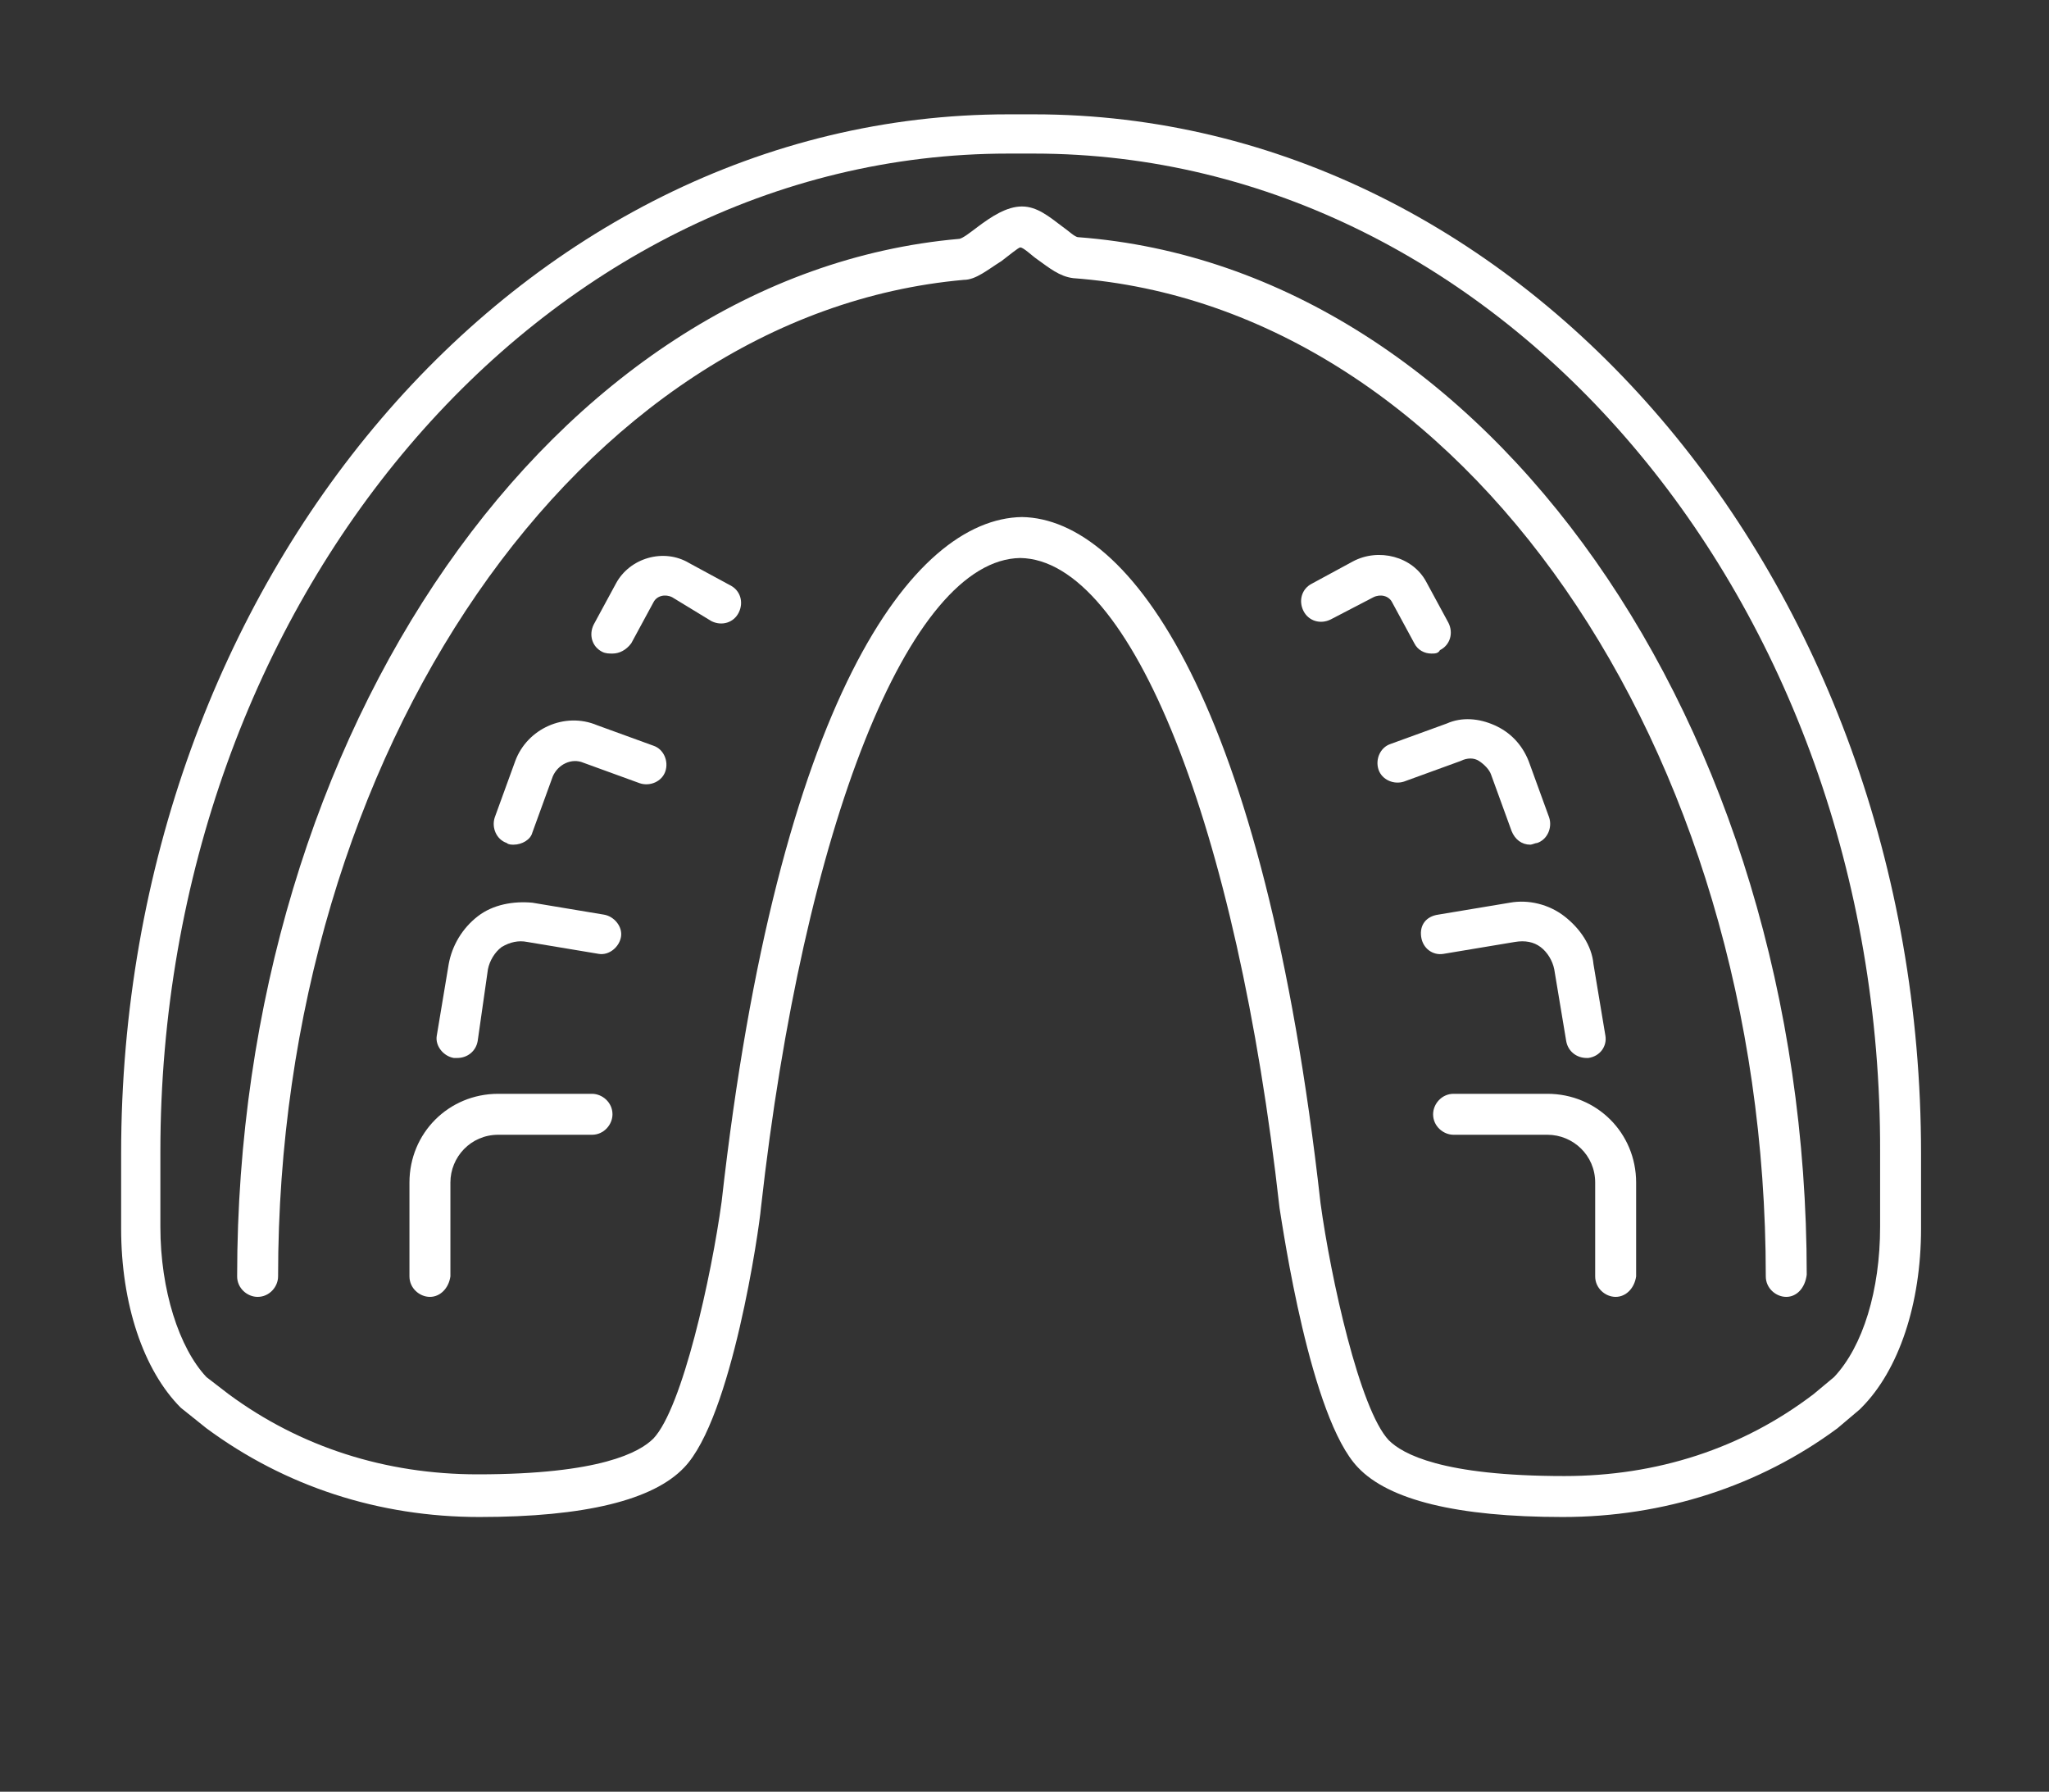
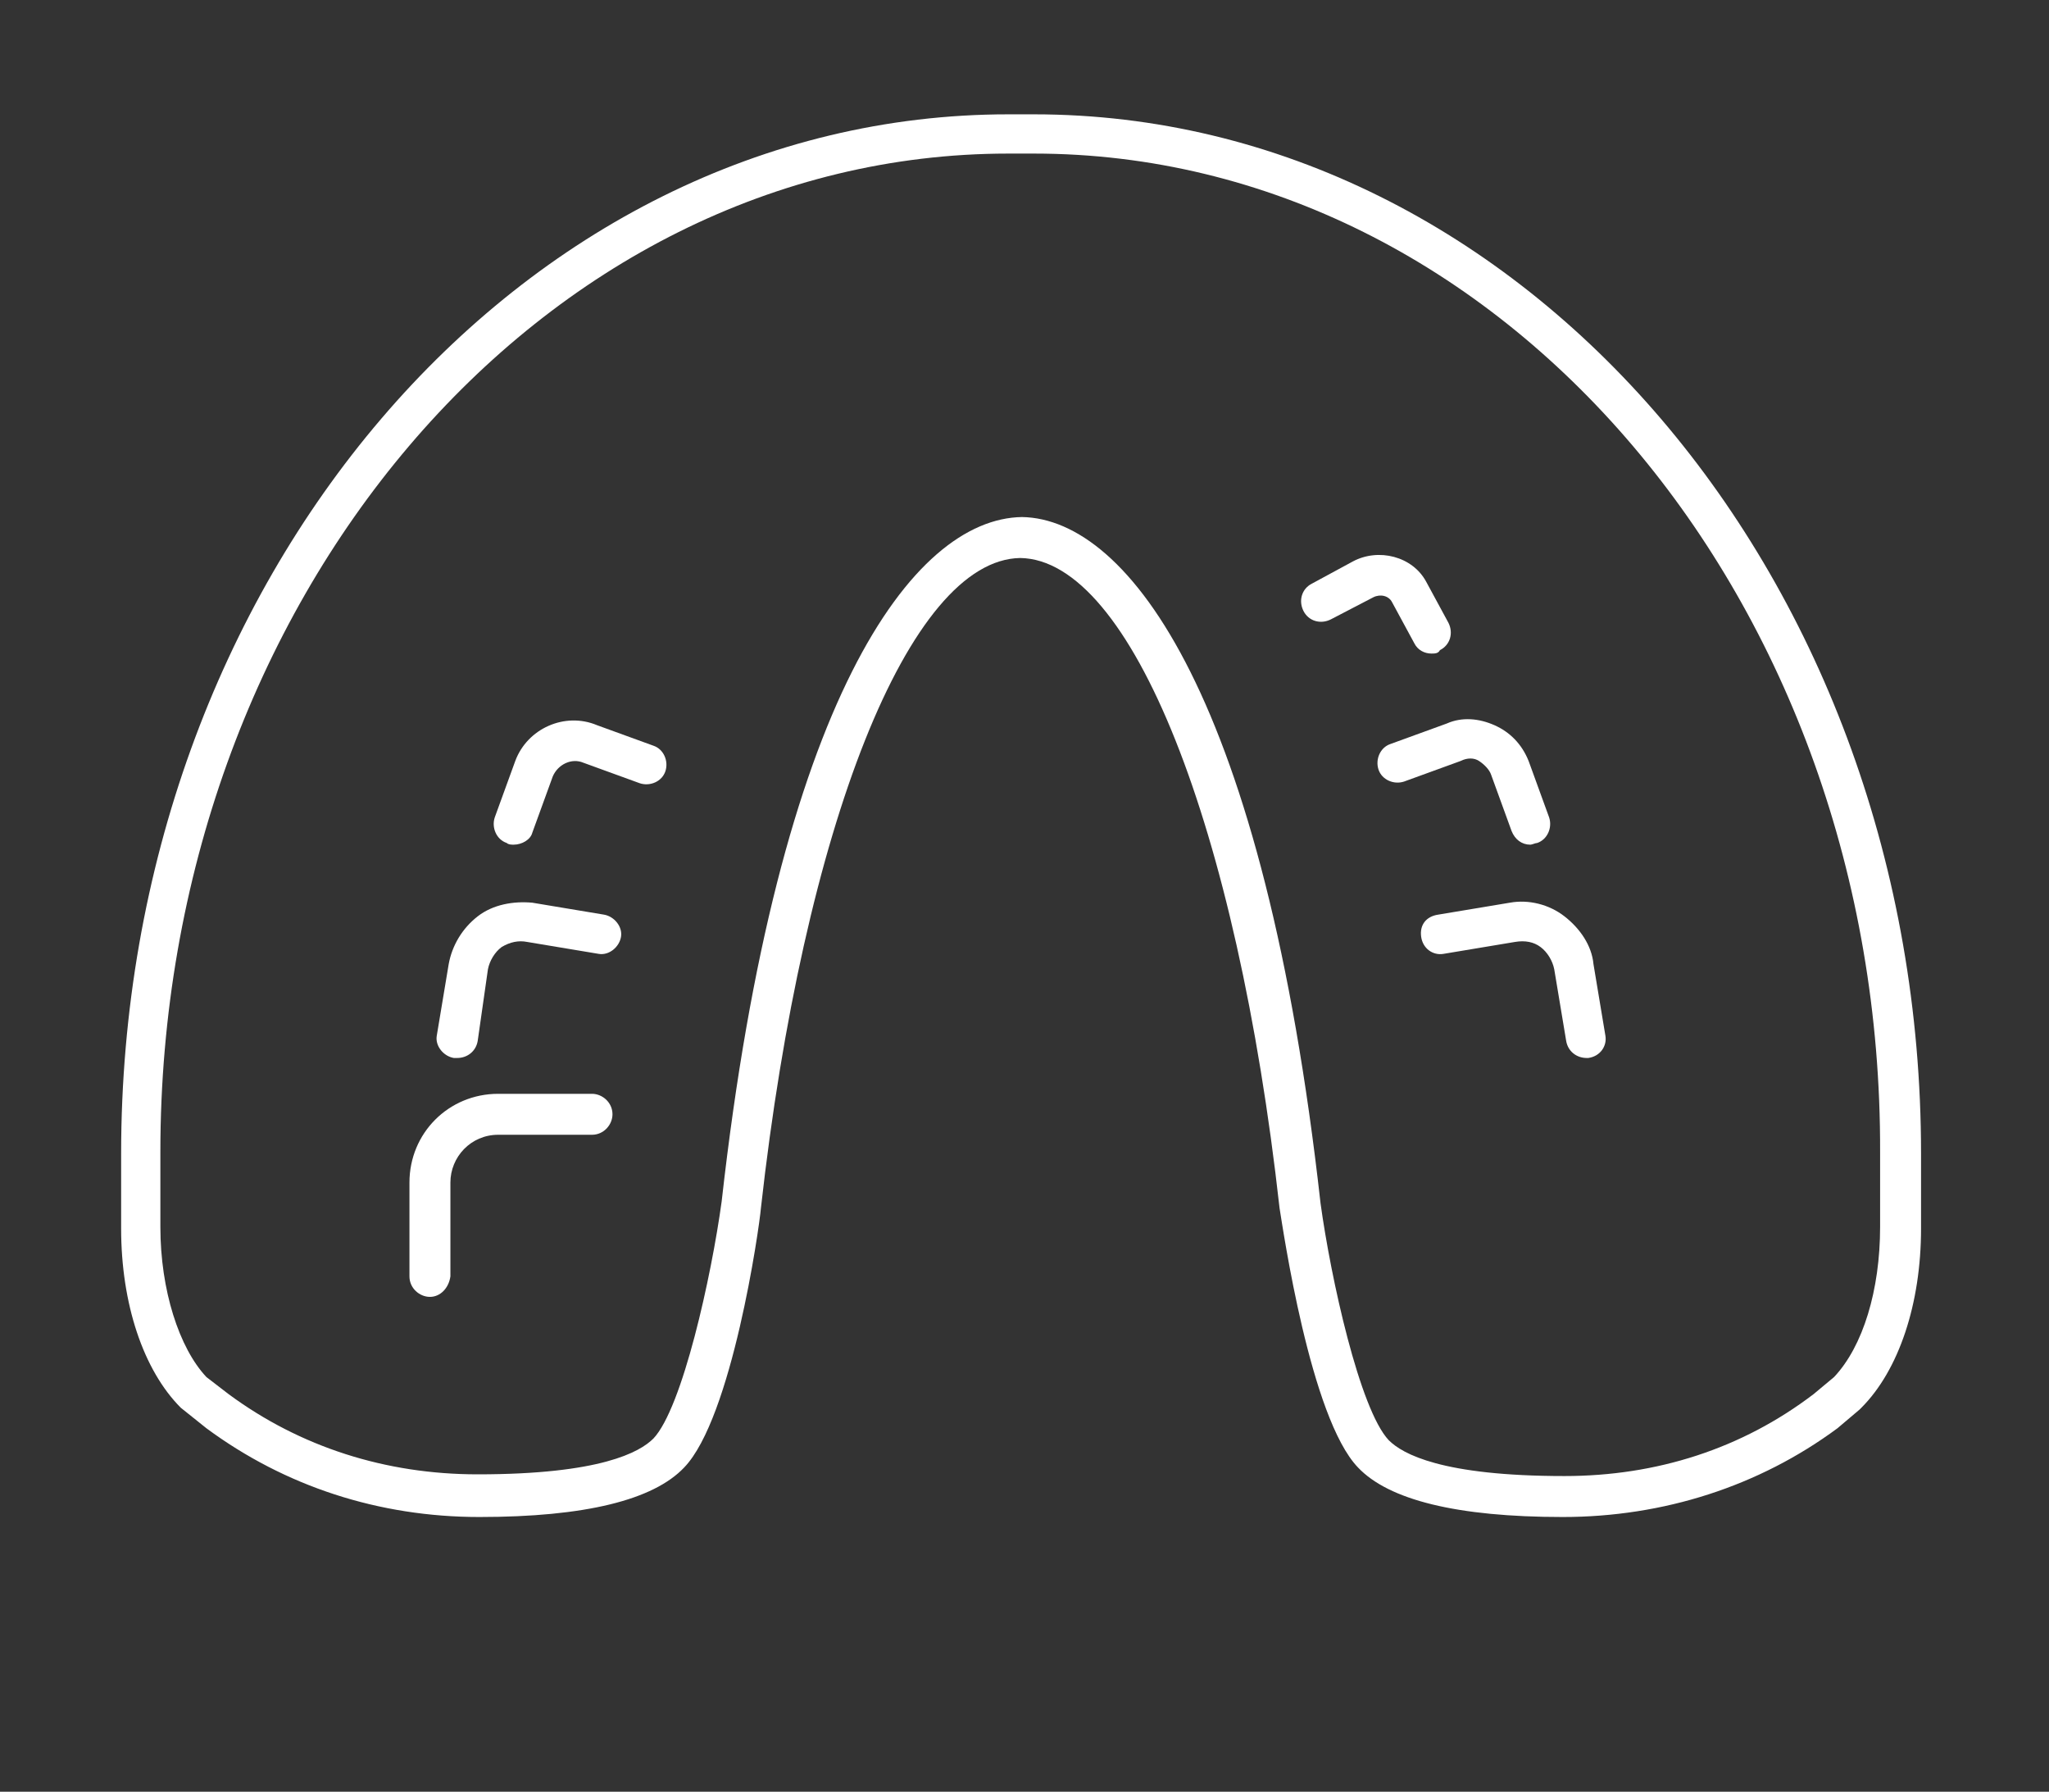
<svg xmlns="http://www.w3.org/2000/svg" version="1.1" id="Capa_1" x="0px" y="0px" viewBox="0 0 120.1 105" style="enable-background:new 0 0 120.1 105;" xml:space="preserve">
  <rect x="0" y="0" width="120.1" height="105" fill="#333333" stroke="none" />
  <style type="text/css">
	.st0{fill:#FFFFFF;}
</style>
  <g>
-     <path class="st0" d="M91.6,88.9c-6.2,0-10.2-1-12-2.9c-2.8-2.9-4.4-14-4.6-15.2c-2.5-22.4-8.7-38-15.2-38.1   c-6.5,0.1-12.7,15.7-15.2,38.1C44.5,72,42.9,83.1,40.1,86c-1.8,1.9-5.8,2.9-12,2.9c-5.9,0-11.4-1.8-16-5.2l-1.5-1.2   c-2.2-2.2-3.5-6.1-3.5-10.5l0-4.4c0-33.6,23.3-60.9,52-60.9h1.5c28.7,0,52,27.3,52,60.9l0,4.4c0,4.4-1.3,8.3-3.5,10.5l-0.1,0.1   l-1.3,1.1C103.1,87.1,97.5,88.9,91.6,88.9z M59.9,30.3c6.3,0.1,14.2,10.7,17.5,40.2c0.6,4.4,2.3,12.1,4,13.9   c0.8,0.8,3.1,2.1,10.3,2.1c5.4,0,10.4-1.6,14.6-4.8l1.2-1c1.7-1.8,2.7-5.1,2.7-8.8l0-4.4C110.3,35.2,88,9,60.6,9h-1.5   C31.7,9,9.4,35.2,9.4,67.5l0,4.4c0,3.7,1.1,7.1,2.7,8.8l1.3,1c4.2,3.1,9.2,4.7,14.6,4.7c7.2,0,9.5-1.3,10.3-2.1   c1.7-1.8,3.4-9.5,4-13.9C45.6,41,53.5,30.4,59.9,30.3L59.9,30.3L59.9,30.3L59.9,30.3C59.8,30.3,59.9,30.3,59.9,30.3L59.9,30.3z" />
-     <path class="st0" d="M104.7,76c-0.6,0-1.2-0.5-1.2-1.2c0-31.1-17.8-56.8-40.6-58.5c-0.8-0.1-1.4-0.6-2.1-1.1   c-0.3-0.2-0.8-0.7-1-0.7c-0.1,0-0.7,0.5-1.1,0.8c-0.8,0.5-1.5,1.1-2.2,1.1c-22.5,2-40.2,27.6-40.2,58.4c0,0.6-0.5,1.2-1.2,1.2   c-0.6,0-1.2-0.5-1.2-1.2c0-32,18.6-58.7,42.3-60.8c0.2,0,0.7-0.4,1.1-0.7c0.8-0.6,1.7-1.2,2.6-1.2c0.9,0,1.6,0.6,2.4,1.2   c0.3,0.2,0.7,0.6,0.9,0.6c23.9,1.8,42.7,28.5,42.7,60.8C105.8,75.5,105.3,76,104.7,76z" />
+     <path class="st0" d="M91.6,88.9c-6.2,0-10.2-1-12-2.9c-2.8-2.9-4.4-14-4.6-15.2c-2.5-22.4-8.7-38-15.2-38.1   c-6.5,0.1-12.7,15.7-15.2,38.1C44.5,72,42.9,83.1,40.1,86c-1.8,1.9-5.8,2.9-12,2.9c-5.9,0-11.4-1.8-16-5.2l-1.5-1.2   c-2.2-2.2-3.5-6.1-3.5-10.5l0-4.4c0-33.6,23.3-60.9,52-60.9h1.5c28.7,0,52,27.3,52,60.9l0,4.4c0,4.4-1.3,8.3-3.5,10.5l-0.1,0.1   l-1.3,1.1C103.1,87.1,97.5,88.9,91.6,88.9z M59.9,30.3c6.3,0.1,14.2,10.7,17.5,40.2c0.6,4.4,2.3,12.1,4,13.9   c0.8,0.8,3.1,2.1,10.3,2.1c5.4,0,10.4-1.6,14.6-4.8l1.2-1c1.7-1.8,2.7-5.1,2.7-8.8l0-4.4C110.3,35.2,88,9,60.6,9h-1.5   C31.7,9,9.4,35.2,9.4,67.5l0,4.4c0,3.7,1.1,7.1,2.7,8.8l1.3,1c4.2,3.1,9.2,4.7,14.6,4.7c7.2,0,9.5-1.3,10.3-2.1   c1.7-1.8,3.4-9.5,4-13.9C45.6,41,53.5,30.4,59.9,30.3L59.9,30.3L59.9,30.3C59.8,30.3,59.9,30.3,59.9,30.3L59.9,30.3z" />
    <path class="st0" d="M25.2,76c-0.6,0-1.2-0.5-1.2-1.2v-5.5c0-2.9,2.3-5.2,5.2-5.2h5.5c0.6,0,1.2,0.5,1.2,1.2c0,0.6-0.5,1.2-1.2,1.2   h-5.5c-1.6,0-2.8,1.3-2.8,2.8v5.5C26.3,75.5,25.8,76,25.2,76z" />
    <path class="st0" d="M26.8,62c-0.1,0-0.1,0-0.2,0c-0.6-0.1-1.1-0.7-1-1.3l0.7-4.2c0.2-1.1,0.8-2.1,1.7-2.8c0.9-0.7,2.1-0.9,3.2-0.8   l4.2,0.7c0.6,0.1,1.1,0.7,1,1.3c-0.1,0.6-0.7,1.1-1.3,1l-4.2-0.7c-0.5-0.1-1,0-1.5,0.3c-0.4,0.3-0.7,0.8-0.8,1.3L28,61   C27.9,61.6,27.4,62,26.8,62z" />
    <path class="st0" d="M30.1,49.5c-0.1,0-0.3,0-0.4-0.1c-0.6-0.2-0.9-0.9-0.7-1.5l1.2-3.3c0.7-1.9,2.9-2.9,4.8-2.1l3.3,1.2   c0.6,0.2,0.9,0.9,0.7,1.5c-0.2,0.6-0.9,0.9-1.5,0.7l-3.3-1.2c-0.7-0.3-1.5,0.1-1.8,0.8l-1.2,3.3C31.1,49.2,30.6,49.5,30.1,49.5z" />
-     <path class="st0" d="M35.9,38.3c-0.2,0-0.4,0-0.6-0.1c-0.6-0.3-0.8-1-0.5-1.6l1.3-2.4c0.8-1.5,2.8-2.1,4.3-1.2l2.4,1.3   c0.6,0.3,0.8,1,0.5,1.6c-0.3,0.6-1,0.8-1.6,0.5L39.4,35c-0.4-0.2-0.9-0.1-1.1,0.3l-1.3,2.4C36.7,38.1,36.3,38.3,35.9,38.3z" />
-     <path class="st0" d="M94.7,76c-0.6,0-1.2-0.5-1.2-1.2v-5.5c0-1.6-1.3-2.8-2.8-2.8h-5.5c-0.6,0-1.2-0.5-1.2-1.2   c0-0.6,0.5-1.2,1.2-1.2h5.5c2.9,0,5.2,2.3,5.2,5.2v5.5C95.8,75.5,95.3,76,94.7,76z" />
    <path class="st0" d="M93,62c-0.6,0-1.1-0.4-1.2-1l-0.7-4.2c-0.1-0.5-0.4-1-0.8-1.3c-0.4-0.3-0.9-0.4-1.5-0.3l-4.2,0.7   c-0.6,0.1-1.2-0.3-1.3-1s0.3-1.2,1-1.3l4.2-0.7c1.1-0.2,2.3,0.1,3.2,0.8c0.9,0.7,1.6,1.7,1.7,2.8l0.7,4.2c0.1,0.6-0.3,1.2-1,1.3   C93.1,62,93.1,62,93,62z" />
    <path class="st0" d="M89.7,49.5c-0.5,0-0.9-0.3-1.1-0.8l-1.2-3.3c-0.1-0.3-0.4-0.6-0.7-0.8c-0.3-0.2-0.7-0.2-1.1,0l-3.3,1.2   c-0.6,0.2-1.3-0.1-1.5-0.7c-0.2-0.6,0.1-1.3,0.7-1.5l3.3-1.2c0.9-0.4,1.9-0.3,2.8,0.1c0.9,0.4,1.6,1.1,2,2.1l1.2,3.3   c0.2,0.6-0.1,1.3-0.7,1.5C90,49.4,89.8,49.5,89.7,49.5z" />
    <path class="st0" d="M83.9,38.3c-0.4,0-0.8-0.2-1-0.6l-1.3-2.4c-0.2-0.4-0.7-0.5-1.1-0.3L78,36.3c-0.6,0.3-1.3,0.1-1.6-0.5   c-0.3-0.6-0.1-1.3,0.5-1.6l2.4-1.3c1.5-0.8,3.5-0.3,4.3,1.2l1.3,2.4c0.3,0.6,0.1,1.3-0.5,1.6C84.3,38.3,84.1,38.3,83.9,38.3z" />
  </g>
</svg>